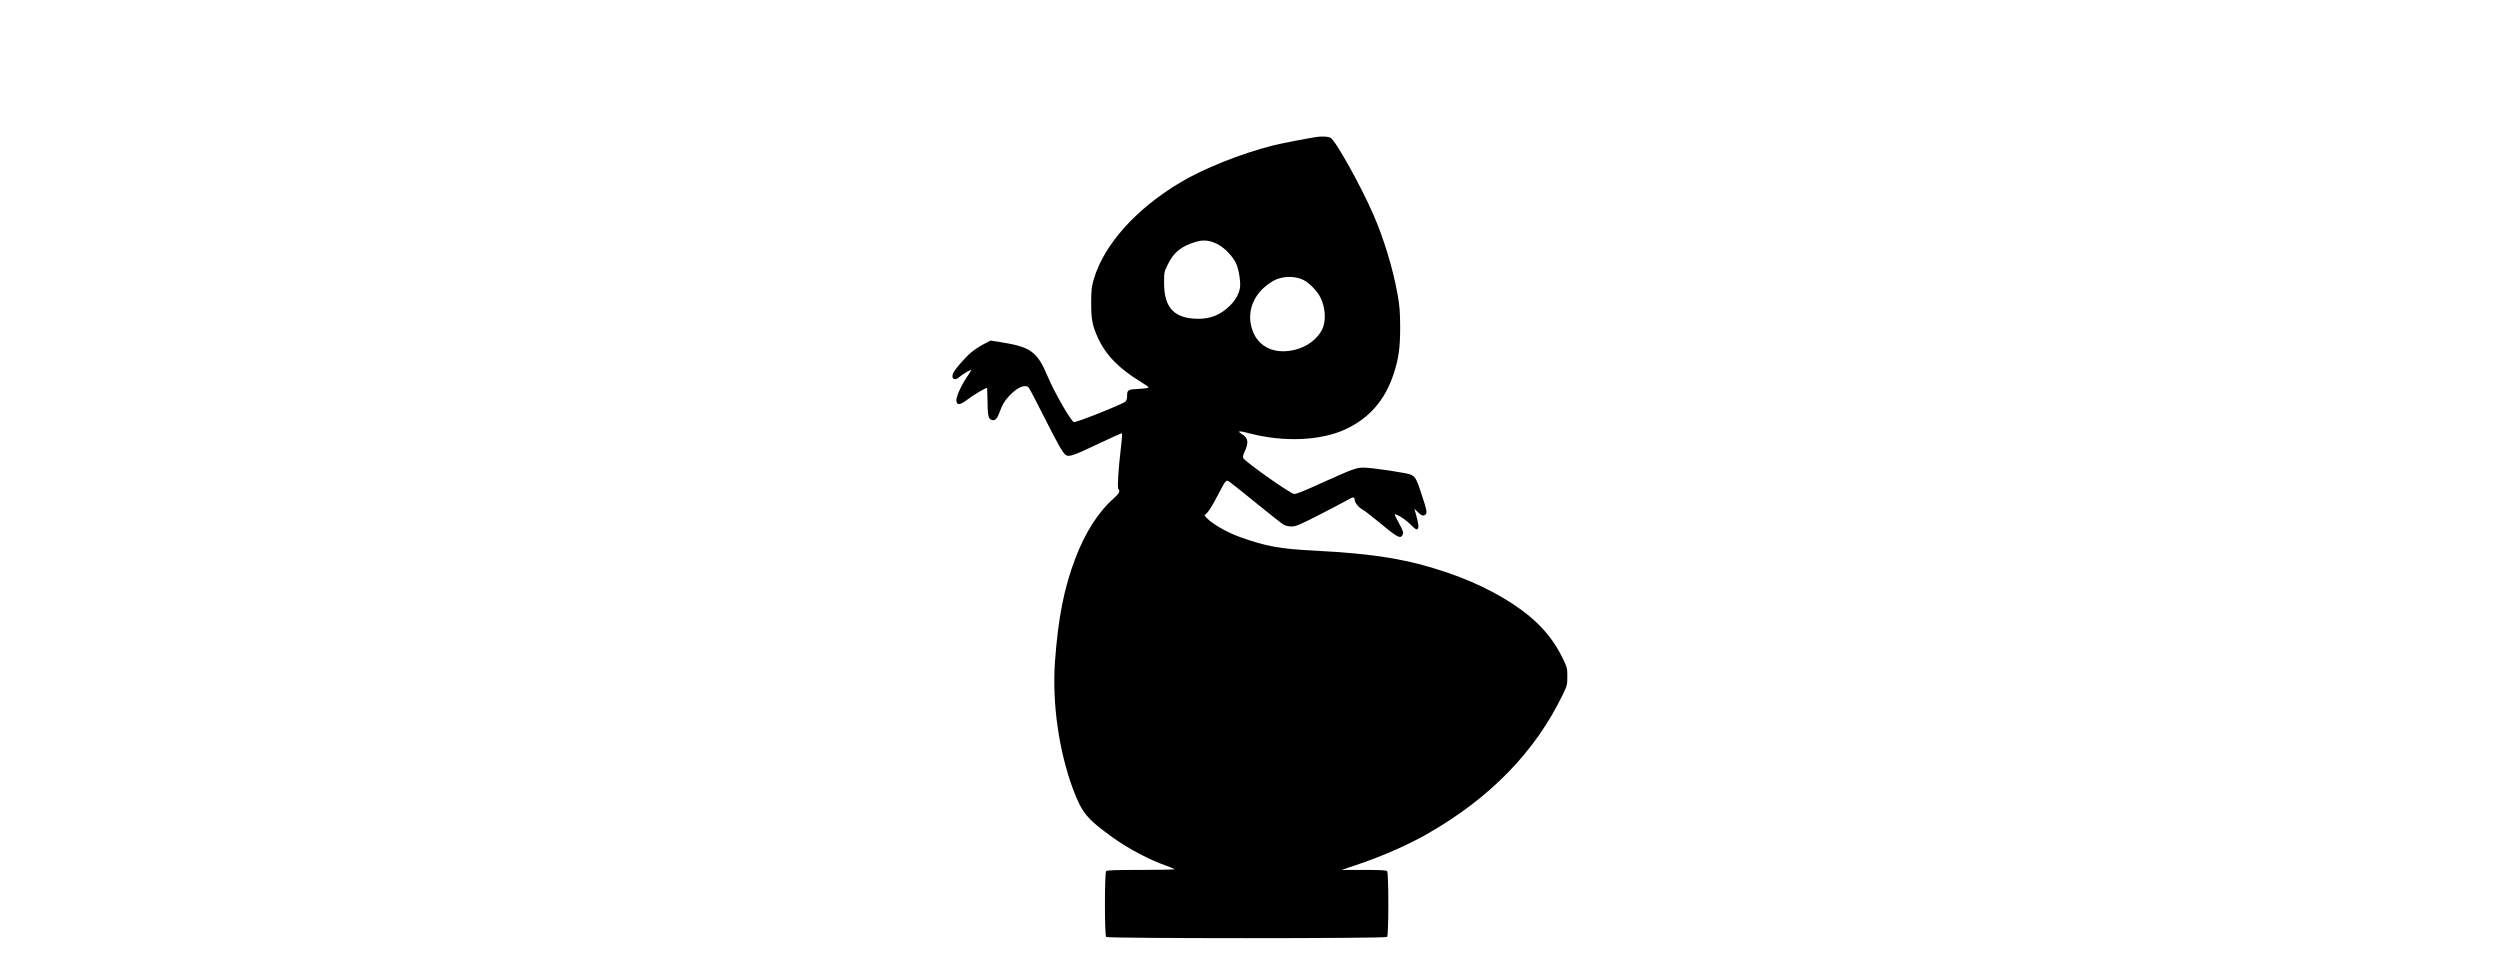
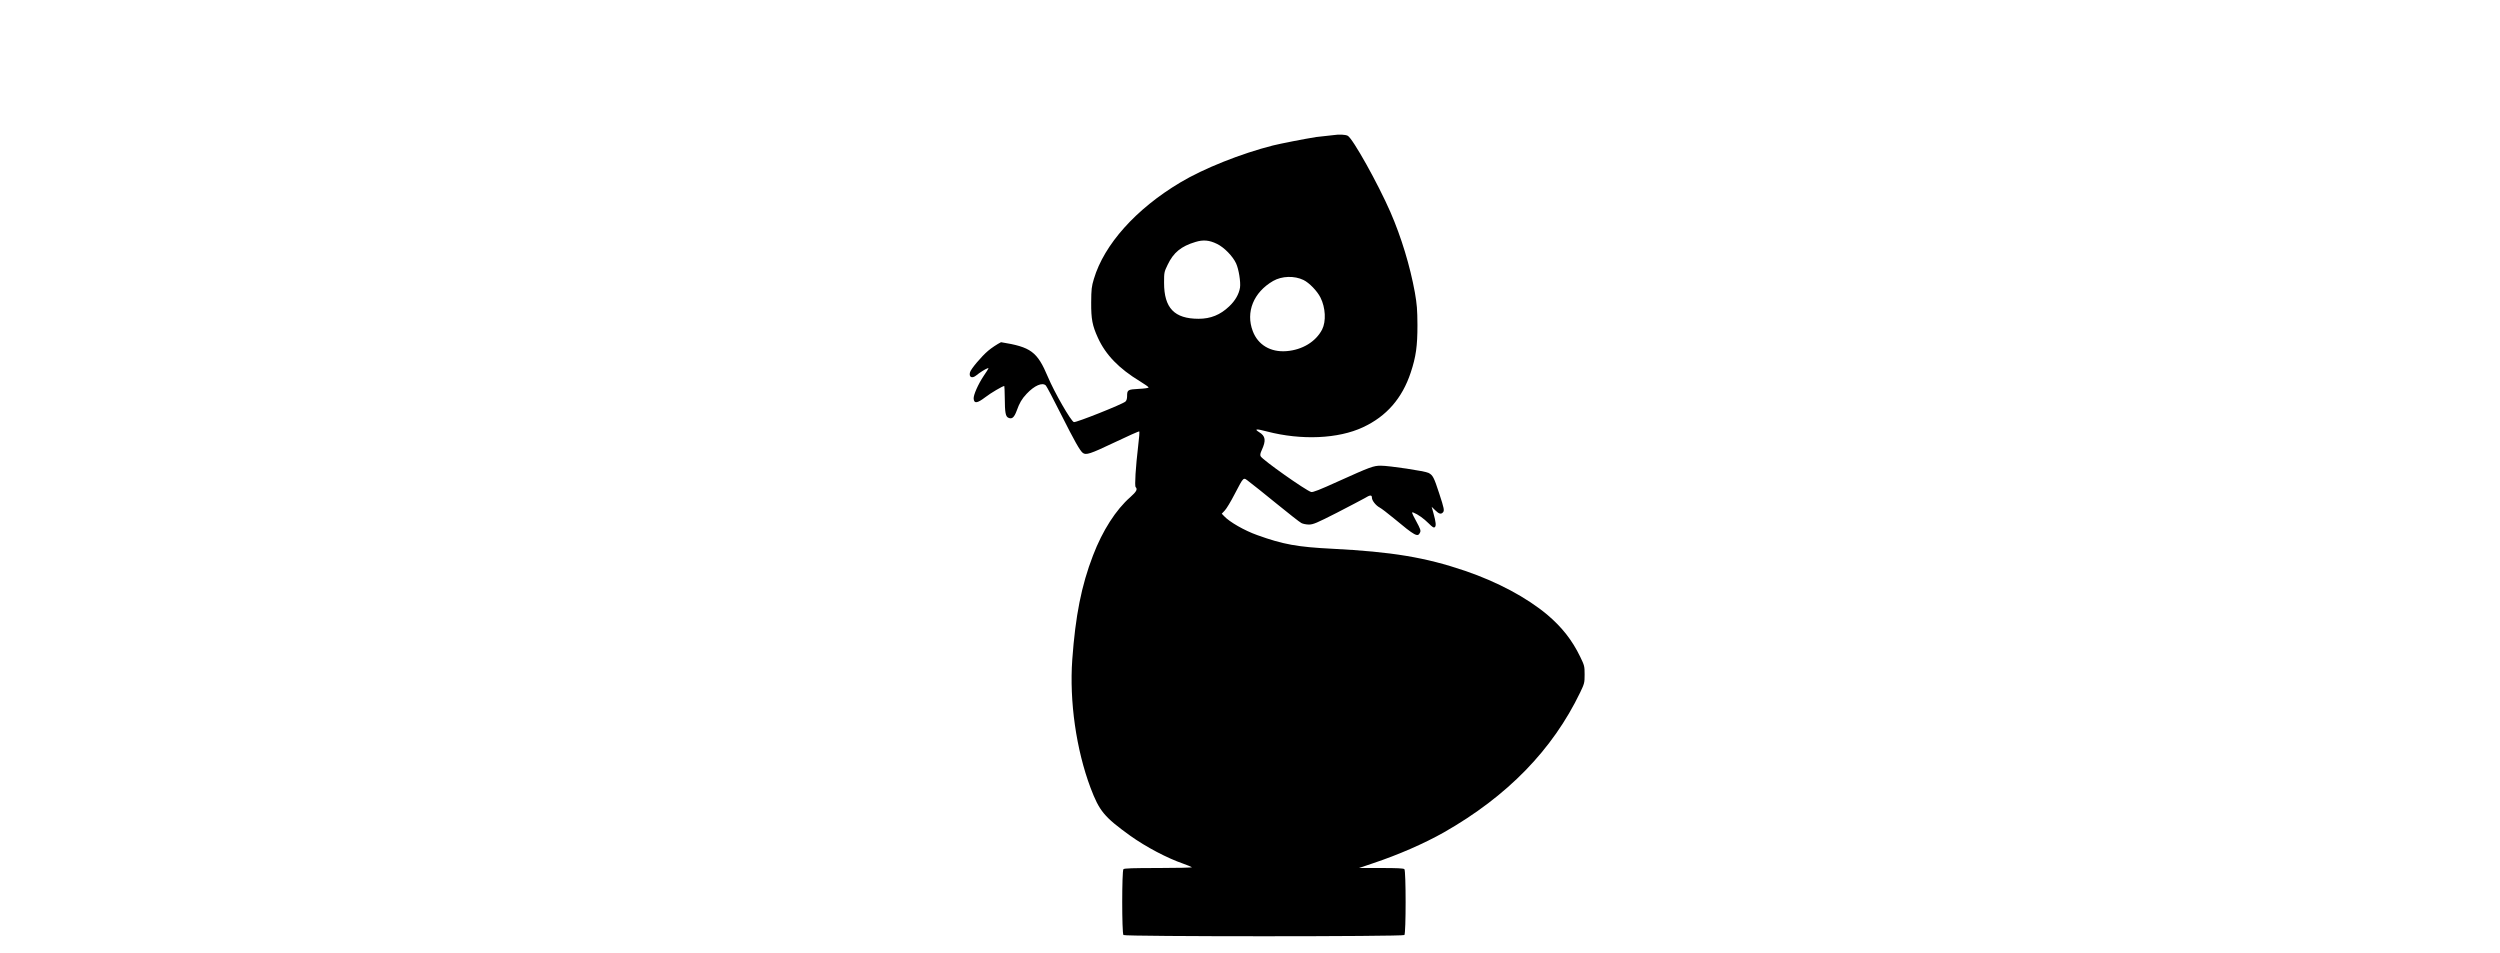
<svg xmlns="http://www.w3.org/2000/svg" version="1.0" width="100%" height="100mm" viewBox="0 0 992 992" preserveAspectRatio="xMidYMid meet">
  <g transform="translate(0,992) scale(0.1,-0.1)" fill="#000000" stroke="none">
-     <path d="M5650 8493 c-127 -20 -374 -69 -451 -88 -331 -84 -723 -240 -966 -386 -461 -275 -792 -645 -899 -1004 -24 -80 -27 -107 -28 -245 -1 -174 12 -241 70 -368 81 -178 220 -321 438 -453 49 -30 89 -58 90 -64 0 -6 -42 -12 -102 -15 -115 -6 -122 -10 -122 -76 0 -26 -6 -46 -17 -56 -33 -29 -513 -220 -537 -214 -29 7 -203 309 -271 471 -111 263 -176 311 -488 361 l-108 17 -72 -37 c-40 -20 -100 -60 -134 -89 -70 -59 -180 -190 -189 -224 -14 -52 21 -69 66 -32 34 28 91 64 113 72 21 8 21 8 -36 -77 -58 -87 -109 -201 -105 -239 5 -52 37 -48 121 16 58 45 181 117 198 117 2 0 4 -55 5 -123 1 -155 8 -195 38 -208 37 -17 60 3 86 73 29 81 53 123 104 177 81 86 164 122 200 86 8 -8 79 -142 157 -298 142 -282 198 -381 228 -404 33 -25 77 -11 327 108 140 67 257 119 261 116 3 -4 -1 -69 -11 -144 -27 -230 -39 -424 -27 -436 22 -22 9 -47 -55 -104 -150 -131 -290 -349 -389 -608 -121 -314 -183 -628 -216 -1085 -31 -434 41 -937 190 -1334 92 -243 142 -304 414 -500 164 -117 384 -233 552 -291 44 -16 84 -32 90 -37 5 -4 -151 -8 -346 -8 -263 0 -358 -3 -367 -12 -17 -17 -17 -669 0 -686 17 -17 2909 -17 2926 0 17 17 17 669 0 686 -9 9 -77 12 -243 12 l-230 0 145 49 c269 90 534 206 741 323 660 376 1130 859 1418 1457 44 92 46 100 46 186 0 87 -2 94 -46 185 -84 174 -191 309 -343 438 -216 180 -517 341 -856 457 -415 141 -761 198 -1383 230 -362 18 -512 45 -781 142 -135 48 -289 137 -345 197 l-25 26 31 33 c17 17 63 93 101 167 102 193 89 182 153 133 30 -22 158 -124 284 -227 127 -103 243 -195 260 -203 16 -9 52 -16 80 -16 44 1 78 15 290 123 132 68 261 136 288 151 58 36 77 37 77 5 0 -29 41 -81 81 -102 16 -8 82 -58 147 -112 221 -184 250 -200 273 -148 10 20 4 37 -41 120 -49 91 -50 96 -26 87 45 -18 105 -60 157 -112 39 -39 53 -48 64 -39 15 13 12 50 -15 148 l-18 64 37 -36 c39 -38 59 -44 79 -24 19 19 15 40 -38 201 -54 166 -66 189 -111 212 -35 19 -409 75 -496 75 -77 0 -109 -12 -446 -164 -191 -87 -263 -115 -280 -110 -60 19 -506 334 -526 372 -7 13 -4 31 11 63 47 103 41 147 -28 189 -54 34 -28 36 84 6 358 -93 742 -76 998 44 246 114 409 302 498 570 55 166 70 276 70 495 -1 161 -5 213 -27 340 -50 275 -141 575 -254 835 -130 298 -393 769 -445 796 -25 13 -91 16 -148 7z m-1034 -1113 c75 -36 165 -129 199 -203 28 -61 49 -193 41 -252 -11 -68 -50 -137 -113 -196 -92 -88 -193 -129 -318 -129 -253 0 -360 112 -360 375 0 106 1 113 37 187 61 128 140 193 290 238 81 25 145 19 224 -20z m901 -376 c60 -29 143 -115 177 -183 53 -105 60 -248 17 -333 -66 -127 -206 -212 -371 -225 -166 -13 -297 65 -351 208 -76 199 8 405 212 523 91 52 221 56 316 10z" />
+     <path d="M5650 8493 c-127 -20 -374 -69 -451 -88 -331 -84 -723 -240 -966 -386 -461 -275 -792 -645 -899 -1004 -24 -80 -27 -107 -28 -245 -1 -174 12 -241 70 -368 81 -178 220 -321 438 -453 49 -30 89 -58 90 -64 0 -6 -42 -12 -102 -15 -115 -6 -122 -10 -122 -76 0 -26 -6 -46 -17 -56 -33 -29 -513 -220 -537 -214 -29 7 -203 309 -271 471 -111 263 -176 311 -488 361 c-40 -20 -100 -60 -134 -89 -70 -59 -180 -190 -189 -224 -14 -52 21 -69 66 -32 34 28 91 64 113 72 21 8 21 8 -36 -77 -58 -87 -109 -201 -105 -239 5 -52 37 -48 121 16 58 45 181 117 198 117 2 0 4 -55 5 -123 1 -155 8 -195 38 -208 37 -17 60 3 86 73 29 81 53 123 104 177 81 86 164 122 200 86 8 -8 79 -142 157 -298 142 -282 198 -381 228 -404 33 -25 77 -11 327 108 140 67 257 119 261 116 3 -4 -1 -69 -11 -144 -27 -230 -39 -424 -27 -436 22 -22 9 -47 -55 -104 -150 -131 -290 -349 -389 -608 -121 -314 -183 -628 -216 -1085 -31 -434 41 -937 190 -1334 92 -243 142 -304 414 -500 164 -117 384 -233 552 -291 44 -16 84 -32 90 -37 5 -4 -151 -8 -346 -8 -263 0 -358 -3 -367 -12 -17 -17 -17 -669 0 -686 17 -17 2909 -17 2926 0 17 17 17 669 0 686 -9 9 -77 12 -243 12 l-230 0 145 49 c269 90 534 206 741 323 660 376 1130 859 1418 1457 44 92 46 100 46 186 0 87 -2 94 -46 185 -84 174 -191 309 -343 438 -216 180 -517 341 -856 457 -415 141 -761 198 -1383 230 -362 18 -512 45 -781 142 -135 48 -289 137 -345 197 l-25 26 31 33 c17 17 63 93 101 167 102 193 89 182 153 133 30 -22 158 -124 284 -227 127 -103 243 -195 260 -203 16 -9 52 -16 80 -16 44 1 78 15 290 123 132 68 261 136 288 151 58 36 77 37 77 5 0 -29 41 -81 81 -102 16 -8 82 -58 147 -112 221 -184 250 -200 273 -148 10 20 4 37 -41 120 -49 91 -50 96 -26 87 45 -18 105 -60 157 -112 39 -39 53 -48 64 -39 15 13 12 50 -15 148 l-18 64 37 -36 c39 -38 59 -44 79 -24 19 19 15 40 -38 201 -54 166 -66 189 -111 212 -35 19 -409 75 -496 75 -77 0 -109 -12 -446 -164 -191 -87 -263 -115 -280 -110 -60 19 -506 334 -526 372 -7 13 -4 31 11 63 47 103 41 147 -28 189 -54 34 -28 36 84 6 358 -93 742 -76 998 44 246 114 409 302 498 570 55 166 70 276 70 495 -1 161 -5 213 -27 340 -50 275 -141 575 -254 835 -130 298 -393 769 -445 796 -25 13 -91 16 -148 7z m-1034 -1113 c75 -36 165 -129 199 -203 28 -61 49 -193 41 -252 -11 -68 -50 -137 -113 -196 -92 -88 -193 -129 -318 -129 -253 0 -360 112 -360 375 0 106 1 113 37 187 61 128 140 193 290 238 81 25 145 19 224 -20z m901 -376 c60 -29 143 -115 177 -183 53 -105 60 -248 17 -333 -66 -127 -206 -212 -371 -225 -166 -13 -297 65 -351 208 -76 199 8 405 212 523 91 52 221 56 316 10z" />
  </g>
</svg>